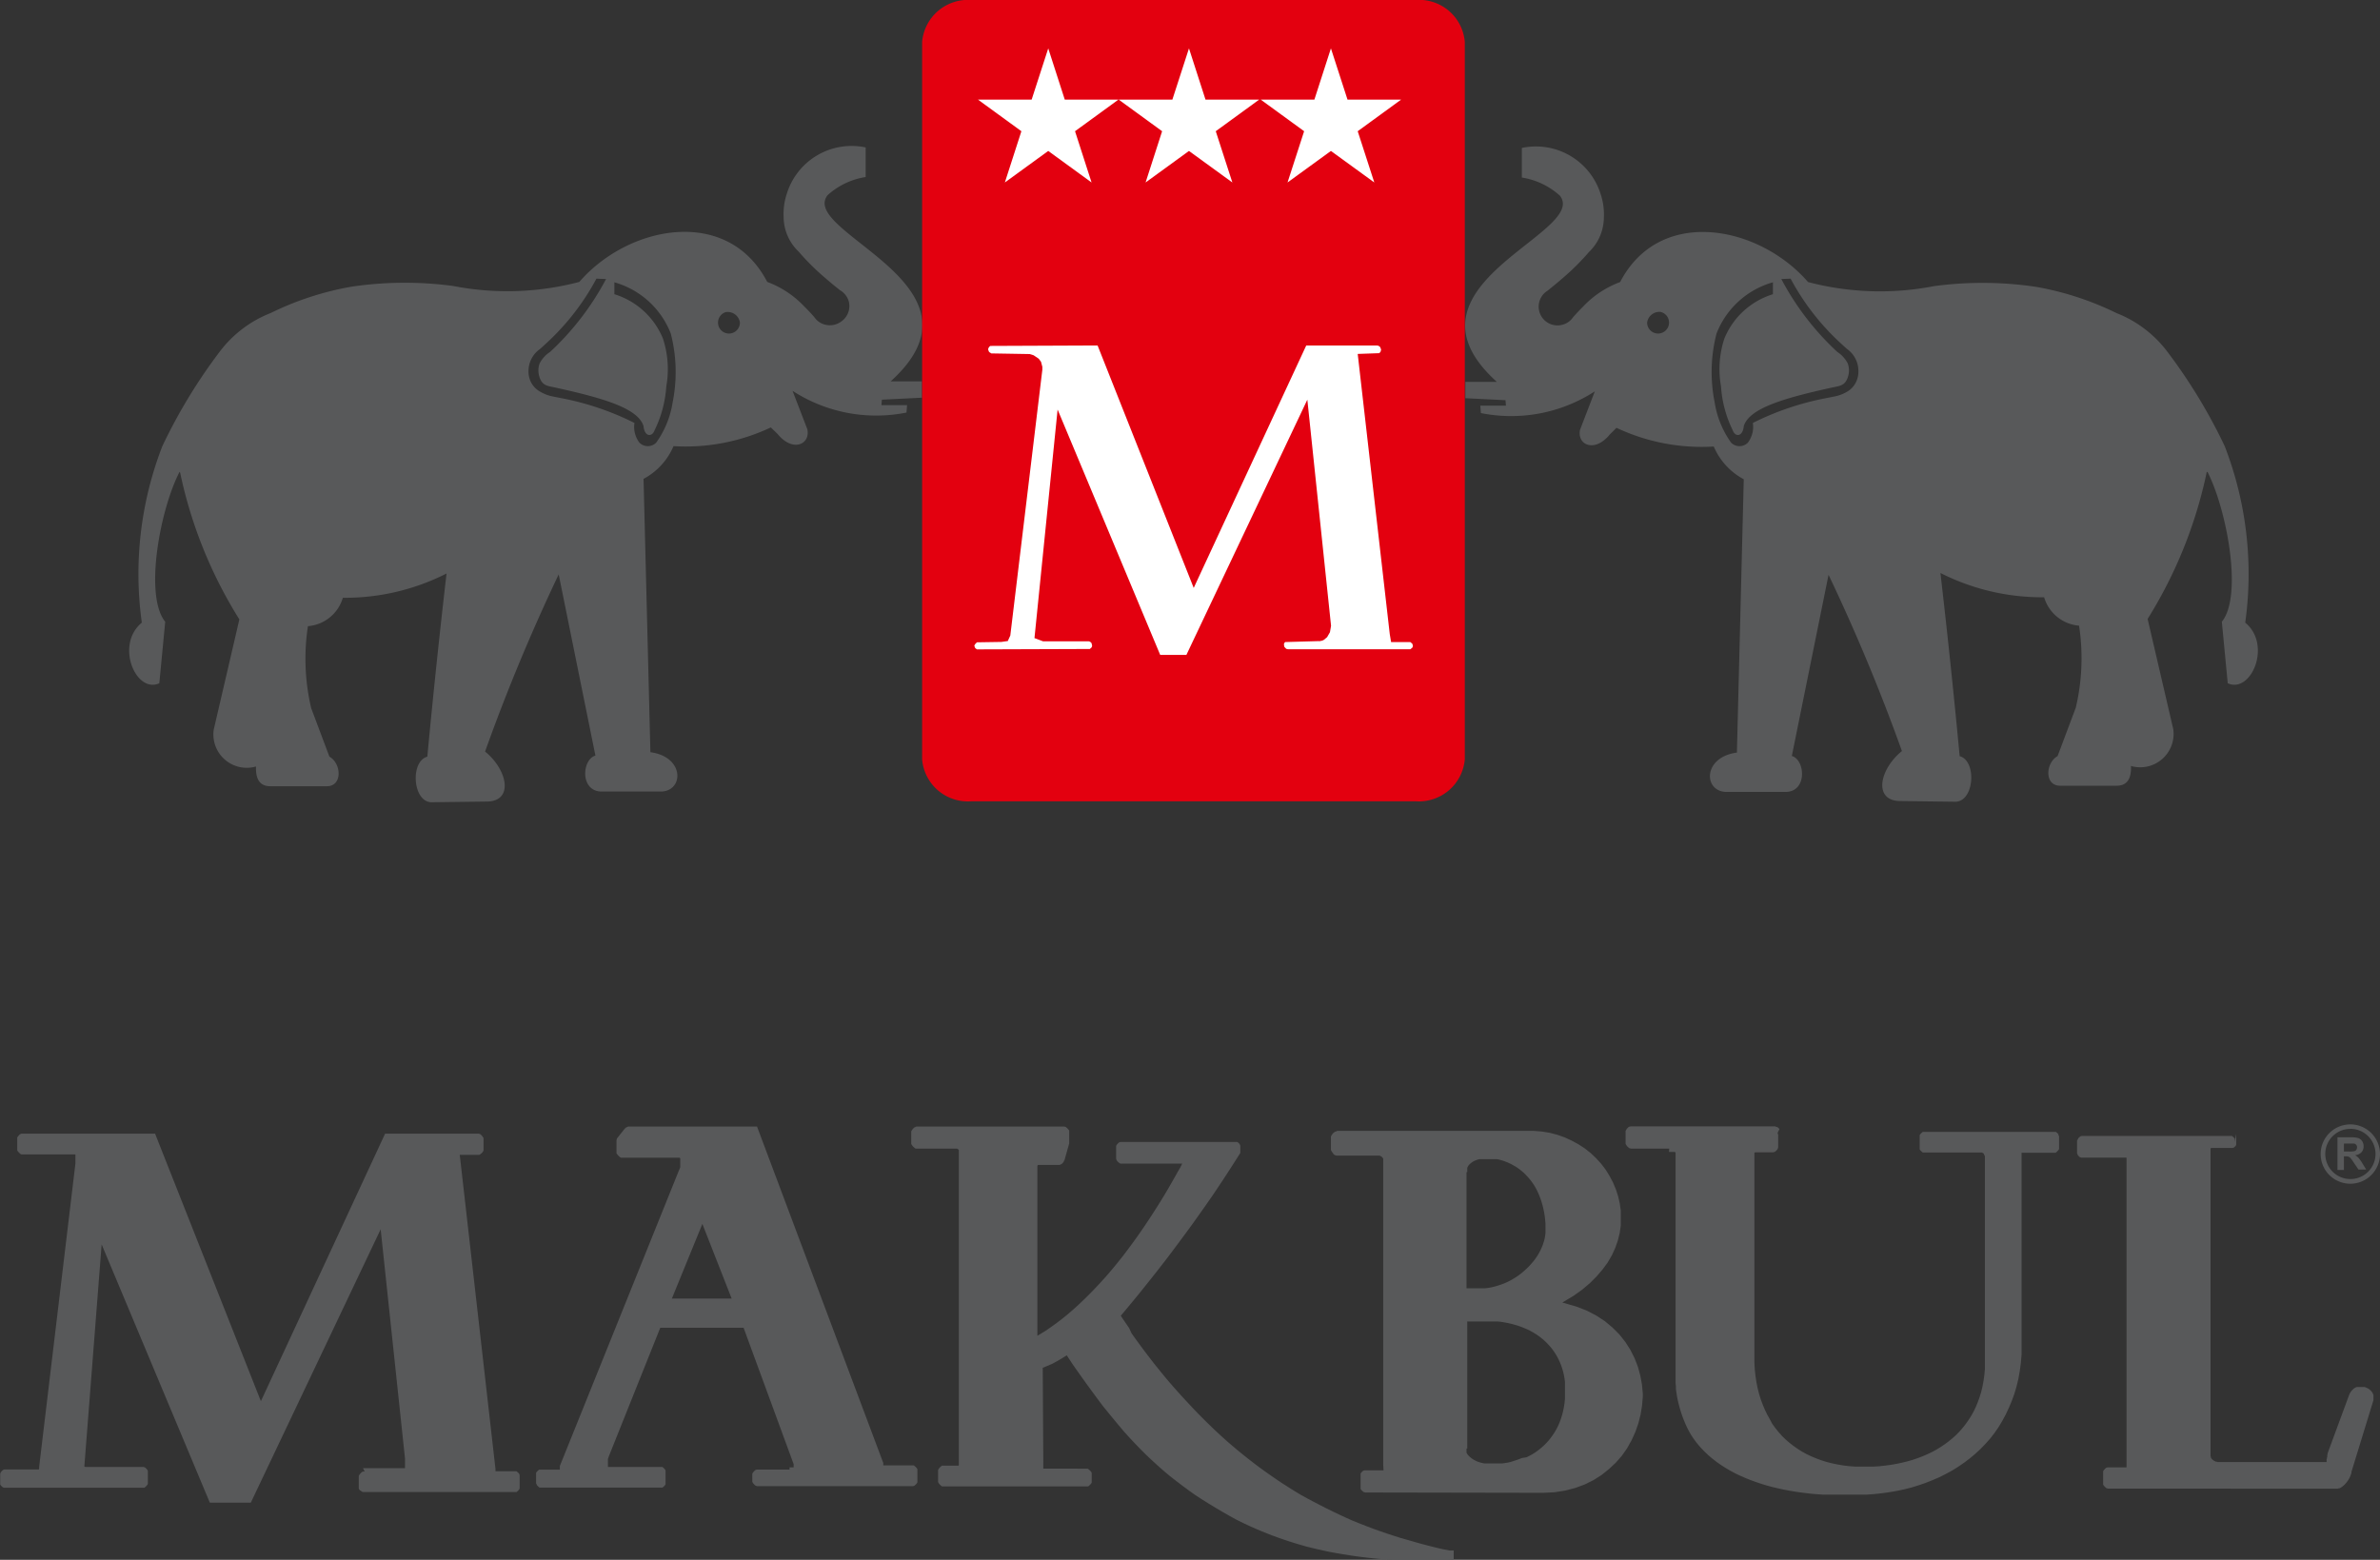
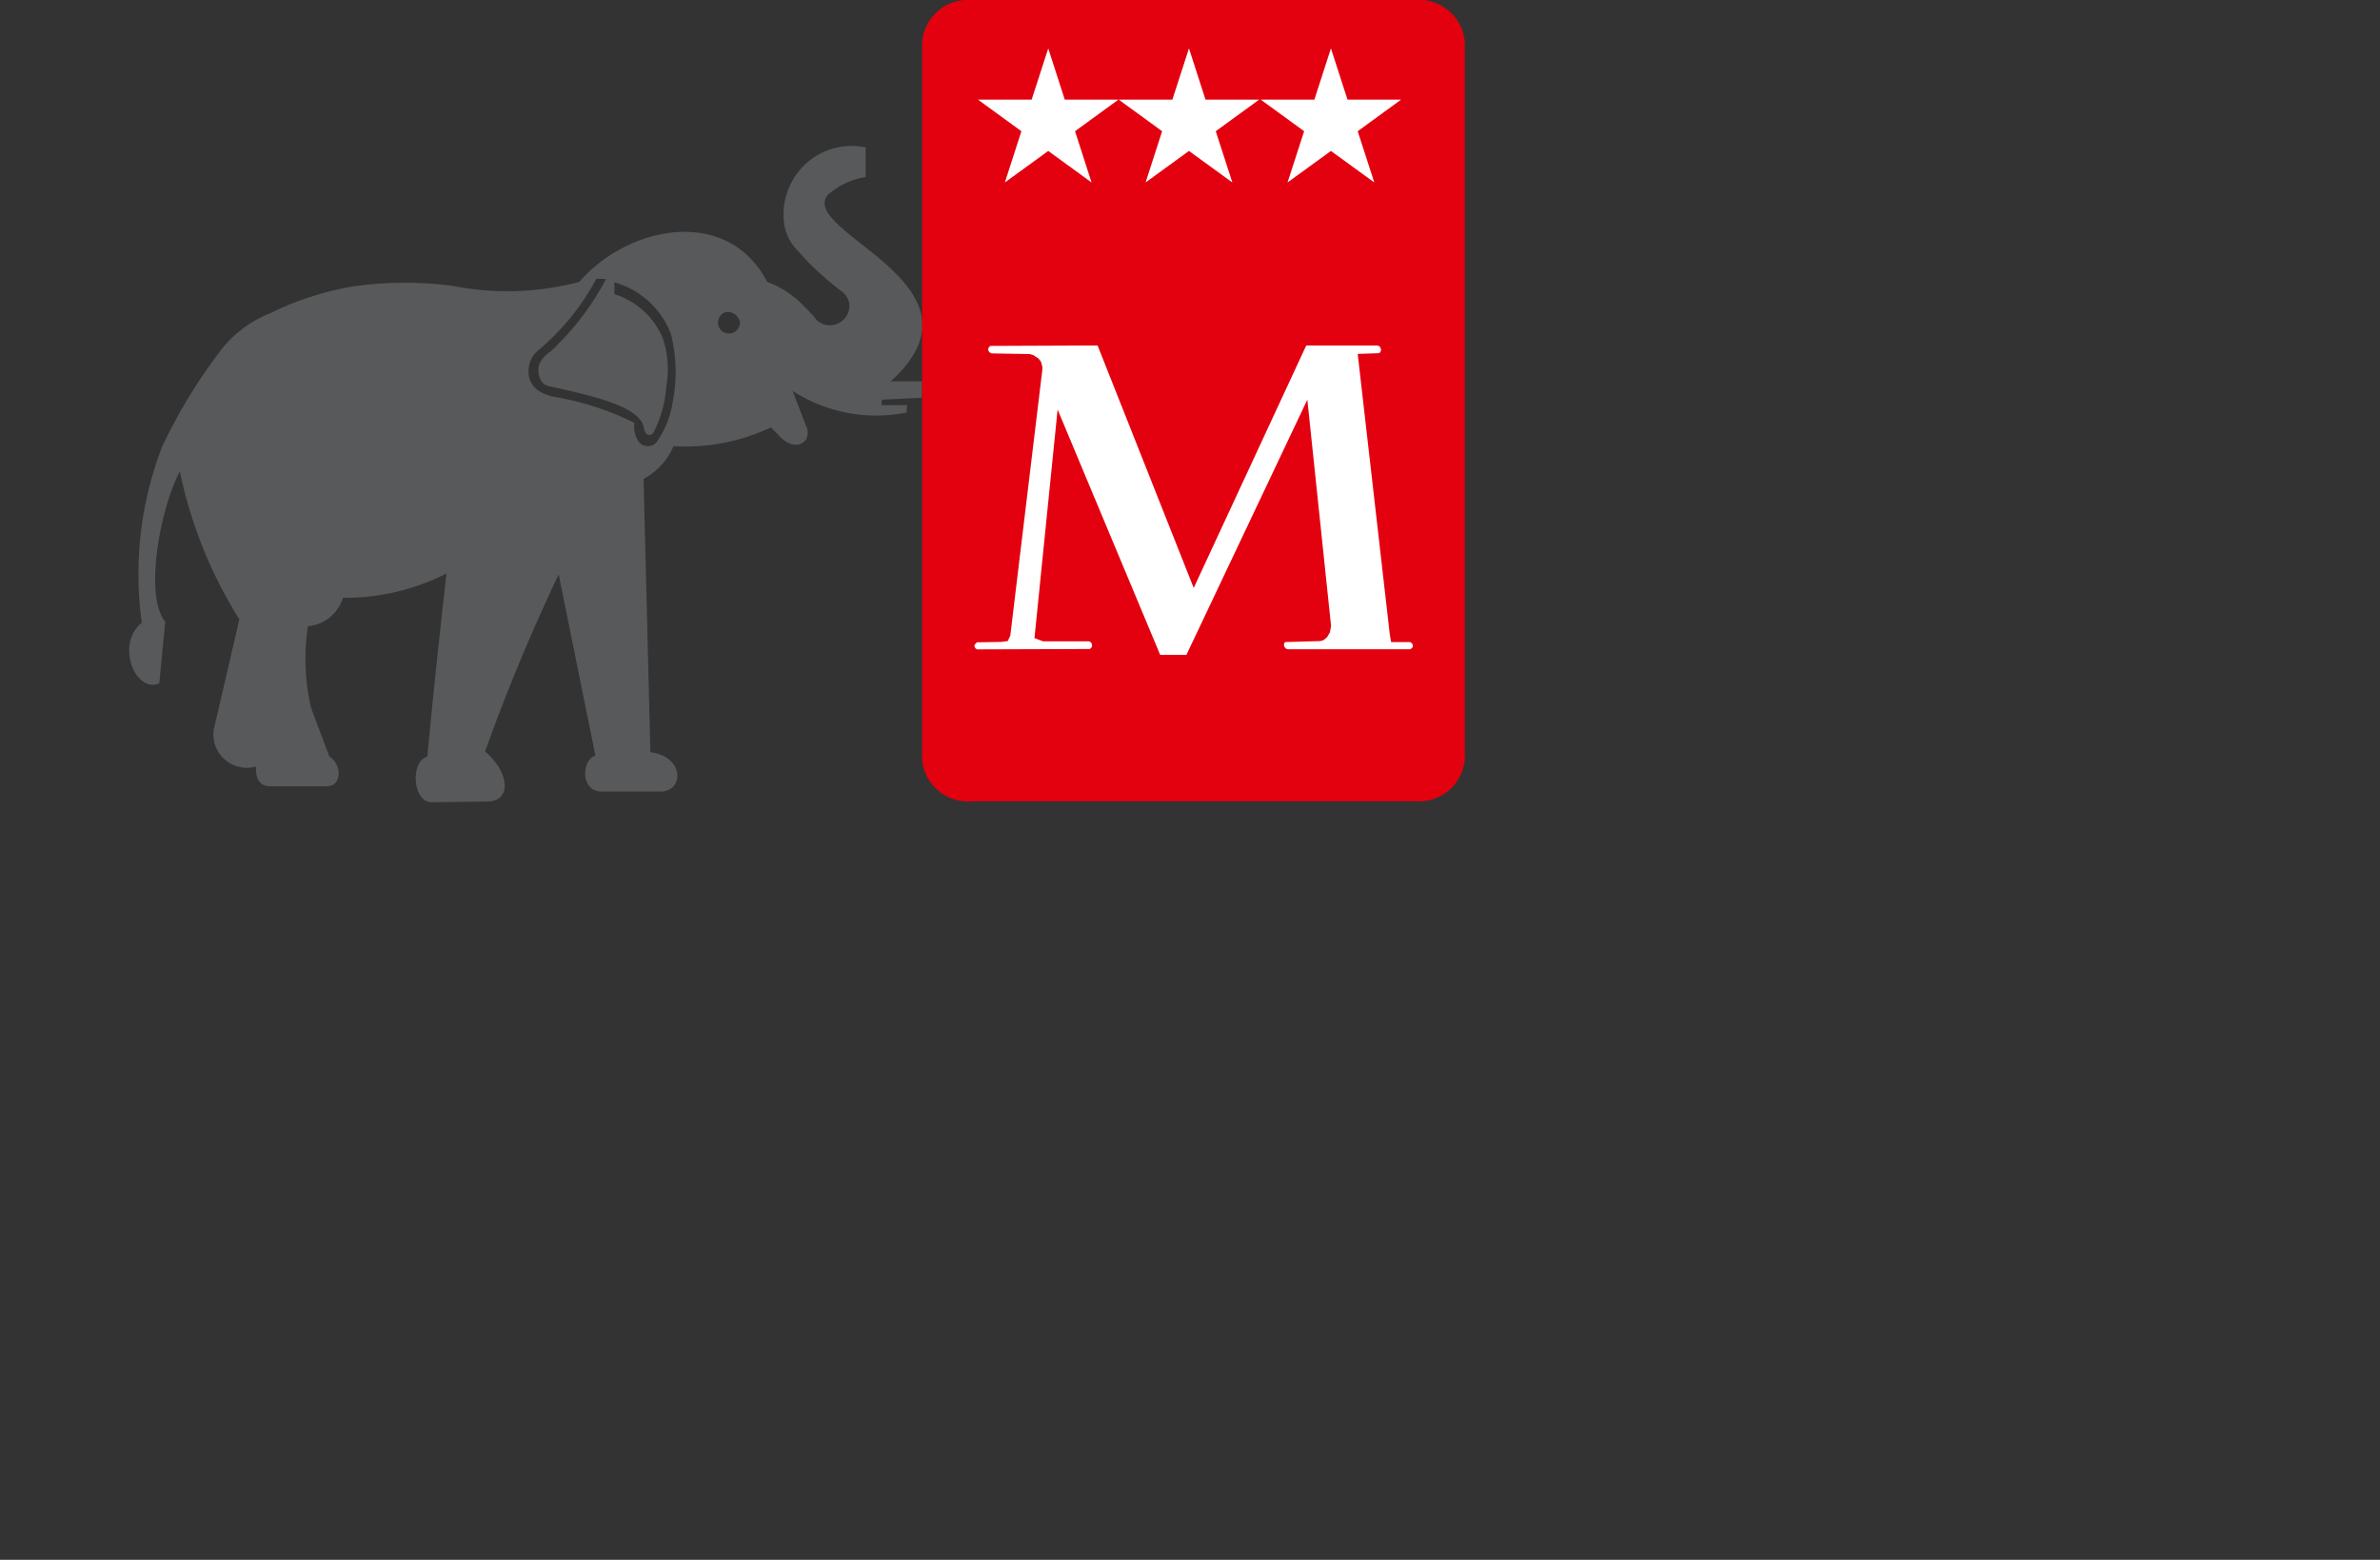
<svg xmlns="http://www.w3.org/2000/svg" width="37.138" height="24.345" viewBox="0 0 37.138 24.345">
  <rect x="0" y="0" width="37.138" height="24.345" fill="#333333" stroke="none" />
  <g transform="translate(3508.55 -1249.982)">
    <path d="M43.074,42.093c-.305.588-.555,1.932-.224,2.34l-.092.96c-.365.167-.694-.6-.273-.946a5.518,5.518,0,0,1,.32-2.754,8.419,8.419,0,0,1,.909-1.493,1.83,1.83,0,0,1,.781-.585,4.693,4.693,0,0,1,1.252-.41,5.657,5.657,0,0,1,1.6-.012,4.415,4.415,0,0,0,1.965-.064c.765-.885,2.315-1.188,2.932,0a1.522,1.522,0,0,1,.576.381q.082.08.16.17a.284.284,0,0,0,.171.117.3.3,0,0,0,.26-.059.293.293,0,0,0,.107-.3.3.3,0,0,0-.139-.18c-.078-.062-.154-.124-.226-.187a3.764,3.764,0,0,1-.419-.415.753.753,0,0,1-.234-.533,1.009,1.009,0,0,1,.05-.372,1.058,1.058,0,0,1,1.23-.721v.462a1.152,1.152,0,0,0-.594.283c-.188.24.227.52.664.871.625.5,1.3,1.15.32,2.035h.489v.255l-.626.031-.007.085h.4l-.009.116a2.4,2.4,0,0,1-1.778-.339l.231.6c.049.236-.227.363-.462.076L52.3,41.4a3.111,3.111,0,0,1-1.518.292,1.04,1.04,0,0,1-.468.511l.107,4.266c.533.071.524.6.172.614H49.67c-.352.007-.32-.5-.107-.561l-.573-2.828a29.59,29.59,0,0,0-1.149,2.765c.35.284.448.766.041.78l-.873.011c-.3,0-.339-.64-.069-.711q.134-1.427.3-2.859a3.508,3.508,0,0,1-1.618.379.62.62,0,0,1-.545.443,3.359,3.359,0,0,0,.051,1.28l.284.756c.189.107.207.459-.036.462h-.886c-.148,0-.232-.09-.223-.308a.521.521,0,0,1-.66-.575l.4-1.721a7.03,7.03,0,0,1-.924-2.29Zm6.505-3.015a3.791,3.791,0,0,1-.756.984c-.041.038-.082.077-.126.115a.42.42,0,0,0-.178.341.371.371,0,0,0,.018.126.349.349,0,0,0,.157.194.619.619,0,0,0,.2.078l.141.028a4.373,4.373,0,0,1,1.137.386.408.408,0,0,0,.078.308.184.184,0,0,0,.261,0l0,0a1.464,1.464,0,0,0,.257-.629,2.4,2.4,0,0,0-.029-1.074,1.333,1.333,0,0,0-.88-.8v.186a1.2,1.2,0,0,1,.758.693,1.533,1.533,0,0,1,.052.746,1.822,1.822,0,0,1-.184.687c-.038.107-.156.1-.171-.066-.084-.283-.64-.44-1.362-.6-.133-.03-.222-.025-.266-.181a.32.32,0,0,1,.007-.2.473.473,0,0,1,.162-.178,4.266,4.266,0,0,0,.874-1.138Zm2.026.52a.171.171,0,1,0,.213.166A.193.193,0,0,0,51.6,39.6Z" transform="translate(-3548.822 1215.253)" fill="#58595a" fill-rule="evenodd" />
    <path d="M159.078,15.71h6.932a.716.716,0,0,1,.768.653v11.2a.719.719,0,0,1-.768.653h-6.932a.716.716,0,0,1-.768-.653v-11.2a.719.719,0,0,1,.768-.653" transform="translate(-3652.471 1234.272)" fill="#e3000f" fill-rule="evenodd" />
    <path d="M167.576,22.79l.258.8h.837l-.677.493.258.8-.676-.492-.677.492.258-.8-.677-.493h.837Z" transform="translate(-3659.769 1227.947)" fill="#fff" fill-rule="evenodd" />
    <path d="M188.176,22.79l.258.8h.837l-.677.493.259.8-.677-.492-.677.492.258-.8-.677-.493h.837Z" transform="translate(-3678.173 1227.947)" fill="#fff" fill-rule="evenodd" />
    <path d="M208.955,22.79l.259.8h.836l-.677.493.259.8-.677-.492-.677.492.259-.8-.677-.493h.837Z" transform="translate(-3696.737 1227.947)" fill="#fff" fill-rule="evenodd" />
    <path d="M169.852,69.84l.007,0,.009,0,.009,0h.007l.009,0h.5l0,0h.011l0,0,0,0,0,0,0,0,0,0,0,0,0,0,0,0,0,0,0,0,0,0,0-.005,0-.006,0-.006,0-.006,0-.007,0-.009,0-.009,0-.009,0-.011v-.057l-.328-3.1L168.4,70.255l-.551,0-1.462-3.488-.309,3.052.017.006h.014l.005,0h.711l.009,0,.007,0,.009,0,.009,0,.007,0,.007,0,.007,0,.007,0,.006,0,.007.005.006.005.006.005.005.005.006.006.005.006,0,.006.005.006,0,.007,0,.006,0,.007,0,.009,0,.007,0,.007,0,.009,0,.009,0,.009v.052l0,.009,0,.009,0,.009,0,.007,0,.009,0,.007,0,.007,0,.007,0,.006-.005.006-.005.007-.005.005-.005.006-.006.005-.005.005-.007.005-.006.005-.006,0-.007,0-.007,0-.007,0-.009,0-.007,0-.009,0-.009,0-.009,0h-1.767l-.009,0-.007,0-.009,0-.009,0-.007,0-.007,0-.007,0-.007,0-.007,0-.006-.005-.006-.005-.006-.005-.005-.005-.006-.006-.005-.005-.005-.007,0-.006,0-.006,0-.007,0-.007,0-.007,0-.009,0-.007,0-.009,0-.009v-.069l0-.009,0-.009,0-.007,0-.009,0-.007,0-.007,0-.007,0-.006,0-.006.005-.007.005-.005.006-.006.005-.005.006-.006.006,0,.006-.005.007,0,.007,0,.007,0,.007,0,.007,0,.009,0,.009,0,.009,0,.009,0h.391l.013,0,.005-.012v-.007l0,0V69.8l0-.005v-.017l.491-4.1v-.041l0-.005v-.005l0-.005,0,0,0-.005,0,0,0,0,0-.005,0,0-.005,0-.005,0-.005,0-.006,0-.007,0-.007,0-.007,0-.009,0-.009,0-.01,0-.01,0-.011,0-.011,0h-.577l-.009,0-.007,0-.009,0-.007,0-.007,0-.007,0-.007,0-.007,0-.006,0-.006-.005-.006-.005-.005-.006-.006-.005-.005-.006,0-.006-.005-.007,0-.006,0-.007,0-.007,0-.007,0-.007,0-.009,0-.009,0-.007V65.4l0-.01v-.034l0-.009v-.009l0-.009,0-.009,0-.007,0-.009,0-.007,0-.007,0-.007,0-.006.005-.006,0-.007.005-.005.006-.006.005-.005.006-.005.006-.005.006-.005.007,0,.007,0,.007,0,.007,0,.007,0,.009,0,.007,0,.009,0,.009,0h1.748l1.429,3.615,1.677-3.615h1.213l.009,0,.009,0,.009,0,.007,0,.009,0,.007,0,.007,0,.006,0,.007.005.006.005.006.005.006.005.005.006.005.006.005.006.005.007,0,.007,0,.006,0,.009,0,.007,0,.007,0,.009,0,.009,0,.009v.07l0,.009,0,.009,0,.009,0,.007,0,.009,0,.007,0,.007,0,.006-.005.007-.005.006-.005.006-.005.006-.006.005-.006.005-.006.005-.007.005-.006,0-.007,0-.007,0-.009,0-.007,0-.009,0-.009,0-.009,0h-.211l.483,4.25v.01l0,.018h.212l.009,0,.009,0,.009,0,.007,0,.007,0,.009,0,.007,0,.006,0,.007,0,.006.005.006.005.006.005.006.005.005.006.005.006.005.006.005.006,0,.007,0,.006,0,.007,0,.007,0,.009,0,.007,0,.009,0,.009v.069l0,.009,0,.009,0,.007,0,.009,0,.007,0,.007,0,.007-.005.006,0,.006-.005.007-.005.005-.005.006-.006.005-.006.005-.006.005-.006.005-.007,0-.006,0-.009,0-.007,0-.007,0-.009,0-.007,0-.009,0-.009,0h-1.949l-.009,0-.009,0-.007,0-.009,0-.007,0-.007,0-.007,0-.006,0-.006,0-.006-.005-.006-.005-.006-.006-.005-.005-.005-.006-.005-.006,0-.006,0-.007,0-.007,0-.007,0-.007,0-.007,0-.009,0-.007,0-.009,0-.009v-.052l0-.009,0-.009,0-.007,0-.009,0-.007,0-.007,0-.007,0-.007,0-.007,0-.006.005-.006.005-.006.005-.006.006-.005.006-.005.006-.005.006,0,.006,0,.007,0,.007,0,.007,0Z" transform="translate(-3658.367 1190.06)" fill="#fff" fill-rule="evenodd" />
    <path d="M168.469,70.365l-.694,0-1.323-3.156-.255,2.513.662.007.048.014.1.075.043.064.026.1-.011.1-.049.1L167,70.2l-.086.059-.1.023-1.794-.006-.1-.042-.068-.067-.042-.08-.013-.1.032-.114.064-.082.028-.023.114-.045.045,0h.292l.485-4.051-.041-.011-.026,0-.564-.009-.1-.051-.059-.063-.034-.065-.015-.066v-.06l.043-.12.017-.027.061-.056.086-.038.073-.011h1.8l1.362,3.446,1.6-3.446,1.344.016.063.032.044.035.064.1.018.072,0,.048-.018.083-.031.06-.035.044-.079.056-.092.025-.041,0h-.043l.461,4.057.167.011.057.022L172,69.8l.049.065.033.119-.013.1-.031.066-.079.081-.086.039-.083.01-1.965-.013-.107-.064-.063-.088-.025-.093.009-.094.05-.1.078-.069.1-.037.013,0h.482l.006-.05-.287-2.705Zm-.548-.222.409,0,1.887-3.983.37,3.529-.017.1-.044.077-.05.042-.031.015-.014,0-.011.006-.054,0-.495.014-.012.014-.006.011,0,.024.006.027.029.03.025.006,1.911,0,.03-.023.01-.023V70l-.009-.031-.031-.026-.021,0h-.279l-.021-.125-.5-4.372.337-.012.021-.025.007-.032-.015-.039-.025-.019-.025-.005H170.2l-1.756,3.784-1.5-3.784-1.674.007-.019.016-.014.027v.017l.014.035.035.022h.012l.586.01.062.019.08.054.035.047.021.079,0,.014,0,.031-.5,4.149-.039.086-.1.014-.382.006-.029.03L165.02,70l.014.037.027.02.021,0,1.741-.006.028-.025.008-.024-.009-.042-.021-.021-.023-.008h-.714l-.133-.05.361-3.567Z" transform="translate(-3658.367 1190.06)" fill="#e3000f" />
-     <path d="M249.38,42.129c.3.588.555,1.932.224,2.34l.092.96c.365.167.694-.6.273-.946a5.518,5.518,0,0,0-.32-2.754,8.419,8.419,0,0,0-.909-1.493,1.83,1.83,0,0,0-.781-.585,4.691,4.691,0,0,0-1.247-.408,5.657,5.657,0,0,0-1.6-.012,4.415,4.415,0,0,1-1.965-.064c-.765-.885-2.315-1.188-2.932,0a1.522,1.522,0,0,0-.576.381q-.081.08-.16.17a.284.284,0,0,1-.171.117.293.293,0,0,1-.226-.533c.078-.062.154-.124.226-.187a3.765,3.765,0,0,0,.419-.415.753.753,0,0,0,.234-.533,1.009,1.009,0,0,0-.05-.372,1.058,1.058,0,0,0-1.23-.721v.462a1.152,1.152,0,0,1,.594.283c.188.24-.227.52-.664.871-.625.5-1.3,1.15-.32,2.035H237.8v.255l.626.031.007.085h-.4l.009.116a2.4,2.4,0,0,0,1.778-.339l-.231.6c-.049.236.227.363.462.076l.107-.107a3.111,3.111,0,0,0,1.518.292,1.04,1.04,0,0,0,.468.511l-.107,4.266c-.533.071-.524.6-.172.614h.922c.352.007.32-.5.107-.561l.573-2.828a29.585,29.585,0,0,1,1.145,2.751c-.35.284-.448.766-.041.78l.873.011c.3,0,.339-.64.069-.711q-.134-1.427-.3-2.859a3.509,3.509,0,0,0,1.618.379.62.62,0,0,0,.545.443,3.359,3.359,0,0,1-.051,1.28l-.284.756c-.19.107-.207.459.036.462h.886c.148,0,.232-.09.223-.308a.521.521,0,0,0,.66-.575l-.4-1.72a7.052,7.052,0,0,0,.922-2.29Zm-6.505-3.015a3.792,3.792,0,0,0,.756.984c.041.038.083.077.126.115a.42.42,0,0,1,.176.341.371.371,0,0,1-.018.126.349.349,0,0,1-.151.194.619.619,0,0,1-.2.078l-.141.028a4.373,4.373,0,0,0-1.137.386.408.408,0,0,1-.078.308.184.184,0,0,1-.261,0l0,0a1.464,1.464,0,0,1-.257-.629,2.4,2.4,0,0,1,.029-1.074,1.333,1.333,0,0,1,.88-.8v.186a1.2,1.2,0,0,0-.758.693,1.533,1.533,0,0,0-.052.746,1.822,1.822,0,0,0,.184.687c.038.107.156.1.171-.066.084-.283.64-.44,1.362-.6.133-.03.222-.025.267-.181a.32.32,0,0,0-.007-.2.473.473,0,0,0-.162-.178,4.266,4.266,0,0,1-.874-1.138Zm-2.026.52a.171.171,0,1,1-.213.166.193.193,0,0,1,.215-.166Z" transform="translate(-3723.484 1215.217)" fill="#58595a" fill-rule="evenodd" />
-     <path d="M363.413,180.33a.392.392,0,1,1-.392.392h0a.391.391,0,0,1,.391-.391h0m0-.07a.463.463,0,1,0,.463.463.463.463,0,0,0-.463-.463m-.2.711h.1v-.213h.02a.193.193,0,0,1,.051.005.087.087,0,0,1,.03.02.681.681,0,0,1,.053.074l.073.107h.12l-.061-.1a.562.562,0,0,0-.058-.081.227.227,0,0,0-.054-.042.16.16,0,0,0,.1-.046.132.132,0,0,0,.033-.093.15.15,0,0,0-.021-.079.126.126,0,0,0-.058-.048.375.375,0,0,0-.116-.014h-.213v.507Zm.1-.288h.075a.369.369,0,0,0,.091-.006.05.05,0,0,0,.028-.021.067.067,0,0,0,.011-.037.057.057,0,0,0-.014-.041.055.055,0,0,0-.038-.019h-.153v.125Z" transform="translate(-3835.287 1087.27)" fill="#58595a" fill-rule="evenodd" />
-     <path d="M46.264,181.292v1.813h.288l.052-.006.051-.01.05-.012.049-.014.048-.016.048-.018.046-.02.045-.022.044-.025.043-.026.042-.028.039-.029.038-.031.036-.032.035-.033.033-.034.031-.035.03-.036.028-.037.026-.038.023-.038.021-.039.019-.039.017-.039.015-.041.013-.041.01-.041.007-.041.005-.039V182.1l-.005-.063-.007-.061-.01-.059-.011-.055-.013-.053-.015-.051-.016-.049-.018-.047-.019-.045-.02-.043-.022-.041-.023-.039-.025-.037-.026-.035-.027-.033-.028-.031-.028-.03-.029-.028-.03-.026-.031-.025-.031-.022-.031-.021L47,181.189l-.032-.018-.032-.016-.033-.015-.033-.013-.033-.012-.033-.01-.032-.009-.032-.006h-.278l-.019.005-.018.006-.017.006-.016.007-.015.007-.015.009-.014.009-.013.01-.012.01-.011.01-.01.011-.009.011-.007.011-.006.012-.005.012v.066Zm-1.3,4.568h0v-4.779l-.005-.007-.005-.007-.005-.006-.006-.006-.006-.006-.006-.005h-.007l-.007-.005-.009-.005h-.675l-.01-.005h-.009l-.009-.006-.009-.006-.009-.007L44.184,181l-.007-.007-.007-.009-.006-.009-.006-.009-.005-.009-.005-.01v-.211l.005-.01.005-.009.006-.009.006-.009.007-.009.007-.007.007-.007.009-.006.009-.006.009-.006h.009l.01-.005.01-.005h3.064l.127.01.124.02.119.031.115.041.107.049.107.058.1.065.092.073.084.08.078.085.07.092.062.1.053.1.045.107.035.107.026.112.016.114v.234l-.017.117-.029.117-.041.117-.053.115-.066.113-.079.107-.092.107-.107.107-.118.1-.132.094-.178.107.225.065.16.063.146.076.133.087.119.1.107.107.092.116.079.123.065.129.052.133.038.138.026.14.014.142v.048l-.012.142-.023.14-.035.138-.047.134-.059.13-.07.125-.082.117-.094.107-.107.1-.115.092-.126.08-.137.068-.147.054-.157.041-.166.026-.174.009-2.674-.005H44.68l-.009-.005h-.009l-.007-.005-.007-.006-.007-.006-.007-.006-.006-.006-.006-.007-.006-.007-.005-.007v-.241l.005-.007.005-.007.006-.007.006-.006.006-.006.007-.006.007-.006h.007l.009-.005h.3Zm1.3-.255v.065l.006.012.007.012.009.012.01.011.011.011.012.011.013.011.014.011.015.01.016.01.017.009.018.009.019.009.02.007.021.007.022.006.023.005.023.005h.282l.044-.006.044-.007.044-.01L47,185.8l.044-.014.044-.016.044-.017.067-.01.043-.021.042-.023.042-.026.041-.028.039-.03.038-.032.037-.034.035-.036.034-.038.032-.041.031-.043.029-.045.027-.047.025-.049.022-.052.02-.054.018-.058.016-.06.013-.063.01-.065.007-.068v-.262l-.007-.057-.01-.054-.012-.052-.015-.051-.017-.049-.019-.047-.021-.046-.023-.044-.026-.043-.027-.041-.029-.039-.031-.037-.033-.036-.034-.034-.036-.033-.038-.031-.039-.029-.042-.028-.043-.026-.045-.025-.046-.022-.047-.02-.048-.019-.049-.017-.051-.015-.052-.014-.053-.012-.054-.01-.054-.009-.052-.005h-.472v1.984Zm-6.2-4.761v-.2l-.005-.009-.011-.012-.006-.007-.006-.007-.007-.006-.007-.006-.007-.006-.007-.005H40l-.009-.005H37.678l-.009.005-.009.005h-.007l-.007.006-.007.006-.007.006-.006.007-.006.007-.006.007-.005.009-.005.009-.005.009v.194l.005.009.005.009.005.007.006.007.006.007.006.007.007.006.007.006.007.006.007.005.009.005h.647l.006.005.005.005h.005l.005.005.005.006v4.917l-.006.01h-.257l-.007.005-.007.006-.007.006-.007.006-.006.006-.006.007-.006.007-.005.007-.005.009-.005.009v.188l.005.009.005.009.005.007.006.007.006.007.006.006.007.006.007.006.007.006.007.005H40.36l.007-.005.007-.006.007-.006.006-.006.006-.006.006-.007.006-.007.005-.007.005-.009v-.154l-.005-.009-.005-.007-.006-.007-.006-.007-.006-.006-.006-.006-.007-.006-.007-.006-.007-.005-.009-.005H39.66v-.092l-.009-1.482.022-.009.017-.007.017-.007.017-.007.017-.007.016-.007.016-.007.016-.007.016-.007.016-.009.016-.009.016-.009.016-.009.016-.009.016-.009.016-.009.016-.009.016-.01.016-.01.016-.01.016-.01.029-.018.021.033.074.112.075.107.076.107.077.107.078.107.079.107.08.107.081.1.082.1.083.1.084.1.085.094.086.092.087.09.089.089.091.086.092.084.093.082.095.08.1.078.1.076.1.074.1.071.107.069.107.067.107.065.107.063.107.061.107.059.112.055.114.053.082.036.083.035.084.034.084.033.085.031.086.03.087.029.089.028.09.027.091.026.092.023.093.022.094.021.095.02.1.018.1.017.1.016.1.015.1.013.1.012.107.011.107.01.107.007.107.006h.77l.107-.005h.022v-.144h-.068l-.107-.021-.107-.025-.107-.027-.107-.028-.107-.03-.107-.031L45.231,187l-.107-.034-.107-.035-.107-.037-.107-.038-.107-.041-.107-.042-.107-.043-.1-.045-.1-.046-.1-.048-.1-.049-.1-.051-.1-.052-.1-.053-.1-.055-.095-.057-.094-.059-.094-.06-.093-.062-.092-.063-.092-.065-.091-.066-.09-.068-.089-.069-.089-.071-.065-.053-.065-.055-.065-.055-.065-.057-.064-.058-.064-.059-.064-.06-.063-.061-.063-.062-.063-.063-.063-.064-.062-.065-.062-.066-.062-.067-.062-.067-.061-.068-.061-.069-.061-.07-.06-.071-.06-.073-.06-.074-.06-.075-.059-.076-.059-.077-.059-.078-.058-.079-.058-.08-.058-.081L41,183.727l-.057-.083-.057-.084-.017-.027.021-.025.066-.079.066-.079.065-.079.065-.079.064-.08.064-.08.064-.08.063-.08.063-.08.062-.08.062-.08.061-.081.061-.081.06-.081.06-.081.06-.081.059-.081.059-.081.058-.082.058-.082.058-.082.057-.082.057-.082.055-.082.055-.082.055-.083.054-.083.054-.083.053-.083.053-.083.053-.083v-.116l-.006-.013-.007-.012-.009-.011-.01-.009-.01-.006-.009-.005h-1.82l-.009.005h-.009l-.007.006-.007.006-.007.006-.006.007-.006.007-.006.007-.005.009-.005.009v.2l.005.009v.009l.005.009.006.007.006.007.006.007.007.006.007.006.007.006.009.005.009.005h.964l-.023.047-.007.014-.009.015-.009.016-.01.017-.011.018-.05.09-.052.091-.053.092-.055.093-.057.093-.059.094-.06.094-.062.095-.063.095-.065.095-.066.094-.068.094-.069.093-.07.093-.073.092-.074.091-.075.089-.076.087-.078.085-.079.084-.08.082-.081.08-.082.078-.083.075-.084.073-.085.069-.086.066-.087.063-.087.06-.089.055-.043.025v-2.652l.009-.014h.339l.009-.005.009-.005h.007l.007-.006.007-.006.006-.006.006-.007.006-.007.006-.007v-.007l.005-.009.007-.009Zm-6.2,2.421h.933L34.34,182.1ZM35.7,185.9h.064v-.051l-.781-2.128h-1.3l-.8,2-.006.017-.006.016-.005.016v.124h.85l.007.005.007.006.007.006.006.006.006.007.006.007.005.007.005.007v.221l-.005.007-.005.007-.006.007-.006.006-.006.006-.007.006-.007.006-.007.005H31.8l-.007-.005-.007-.006-.007-.006-.006-.006-.006-.006-.006-.007-.006-.007v-.007l-.005-.009-.005-.009v-.164l.005-.007.006-.007.006-.007.006-.006.006-.006.007-.006.007-.005.007-.005h.321v-.057l1.859-4.615.009-.019.006-.016.005-.015v-.133l-.007-.013h-.918l-.009-.005-.007-.005-.007-.006-.007-.006-.007-.006-.006-.007-.006-.007-.006-.007L33,181v-.009L33,180.984v-.194l.005-.009v-.009l.005-.009.111-.14.006-.007.006-.007.007-.006.007-.006.007-.006h.007l.009-.005.009-.005h2.014l1.97,5.251v.037h.476l.007.005.007.006.007.006.007.006.006.006.006.007.006.007.005.007.005.009v.206l-.005.009-.005.007-.006.007-.006.007-.006.006-.007.006-.007.006-.007.006H37.64l-.009.005H35.189l-.009-.005h-.007l-.007-.006-.007-.006-.007-.006-.006-.006-.006-.007-.006-.007-.005-.007-.005-.009-.005-.009V186l.005-.009.005-.009.005-.007.006-.007.01-.011.007-.006.007-.006.007-.006h.007l.009-.005H35.7Zm-6.656.013H29.7v-.149l-.38-3.58-2.026,4.266h-.64l-1.688-4.03-.27,3.467.019.007h.908l.009.005h.007l.007.005.007.006.006.006.006.006.006.007.006.007.005.007.005.009v.207l-.005.009-.005.007-.006.007-.006.007-.006.006-.006.006-.007.006-.007.006-.007.005H23.442l-.009-.005h-.007l-.007-.006-.007-.006-.006-.006-.006-.006-.006-.007-.006-.007-.005-.007V186l.005-.009v-.009l.005-.007.006-.007.006-.007.006-.006.006-.006.007-.006.007-.006h.007l.009-.005h.539l.005-.013v-.028l.566-4.735v-.136l-.005-.005h-.838l-.009-.005H23.7L23.69,181l-.007-.006-.006-.006-.006-.006-.006-.007-.006-.007-.005-.007-.005-.009v-.2l.005-.009.005-.007.006-.007.006-.007.006-.007.006-.006.007-.006.007-.006h.007l.009-.005H25.8l1.651,4.175,1.938-4.175h1.466l.009.005h.007l.007.006.007.006.007.006.006.007.006.007.006.007.005.007.005.009.005.009v.194l-.005.009-.005.009-.005.007-.006.007-.006.007-.006.007L30.89,181l-.007.006-.007.006-.007.005-.009.005h-.306l.558,4.906v.032h.326l.007.005.007.006.007.006.007.006.006.007.006.007.006.007v.007l.005.009v.206l-.005.009v.007l-.006.007-.006.007-.006.006-.006.006-.007.006-.007.006-.007.005H29.044l-.009-.005h-.007l-.007-.006-.007-.006-.006-.006L29,186.262l-.006-.007-.006-.007-.005-.007-.005-.009v-.2l.005-.009.005-.007.006-.007L29,186l.006-.007.006-.006.007-.006.007-.006.007-.005.009-.005h.026v-.006Zm20.379-4.936h.093v.005h.005l.005.005v3.6l.005.044v.044l.006.044.007.044.007.044.009.044.01.044.011.043.012.043.013.043.014.043.015.043.016.042.017.042.018.042.019.041.021.041.022.041.023.039.026.039.027.039.029.038.031.038.032.037.059.062.062.059.065.055.067.052.07.049.073.046.075.044.077.041.079.037.08.035.081.032.083.03.084.028.085.026.086.023.086.02.087.019.089.017.089.015.089.013.089.011.089.01.087.007.087.006h.665l.123-.009.122-.013.119-.017.118-.02.116-.025.114-.029.107-.033.107-.037.107-.042.107-.046.1-.05.1-.054.095-.059.092-.063.089-.067.085-.071.081-.075.077-.079.074-.083.068-.087.064-.092.06-.1.054-.1.05-.107.045-.107.039-.107.034-.115.029-.119.022-.123.017-.127.011-.13V180.99h.53l.007-.005.007-.006.007-.006.006-.006.006-.006.006-.007.006-.007.005-.007.005-.009v-.2l-.005-.009-.005-.007L55.5,180.7l-.006-.007-.006-.006-.007-.006-.007-.006-.007-.006-.007-.005H53.384l-.007.005-.007.006-.007.006-.006.006-.006.006-.006.007-.005.007-.005.007v.222l.005.007.005.007.006.007.006.006.006.006.007.006.007.006.007.005h.922l.007.005h.007l.006.005.006.006.006.006v.007l.005.009.005.01.005.011v3.322l-.009.094-.013.091-.016.087-.02.084-.025.081-.028.078-.031.075-.034.071-.038.068-.042.066-.045.063-.047.06-.05.057-.053.054-.057.051-.059.048-.062.046-.064.043-.067.041-.069.037-.071.034-.075.032-.077.029-.079.027-.081.023-.083.02-.084.018-.086.015-.089.012-.09.01-.091.006h-.291l-.093-.007-.091-.011-.089-.015-.086-.018-.084-.021-.082-.026-.079-.029-.077-.032-.074-.035-.071-.039-.068-.043-.066-.046-.063-.049-.06-.052-.057-.055-.053-.06-.051-.063-.048-.066L51,185.155l-.041-.073-.037-.076-.034-.08-.031-.083-.027-.086-.023-.09-.019-.094-.015-.1-.011-.1-.006-.107v-3.276l.012-.007h.283l.009-.005h.009l.009-.005.007-.006.007-.006.007-.006.006-.007.006-.007.006-.007.005-.009v-.009l.005-.009v-.2l-.005-.009v-.009l-.005-.009.03-.06-.006-.007-.006-.007-.007-.006-.007-.006-.007-.006H51.1l-.009-.005-.009-.005H48.821l-.009.005H48.8l-.007.006-.007.006-.007.006-.006.007-.006.007-.006.007-.005.009-.005.009-.005.009v.2l.005.009.005.009.005.009.006.007.006.007.006.007.007.006.007.006.007.006.009.005h.009l.009.005h.6Zm8.851-.283v.17l-.005.007v.007l-.006.007-.006.006-.006.006-.007.006-.007.006h-.007l-.009.005H57.88l-.006.014v4.8l.005.01v.01l.006.009.006.009.007.007.007.007.009.007.01.007.011.006.011.006.012.006h.013l.014.005h1.7v-.045l.005-.011v-.011l.005-.012v-.027l.005-.014v-.015l.006-.016.328-.89.007-.018.01-.019.011-.018.013-.017.014-.015.015-.014.016-.012.017-.01.018-.007h.123l.015.005.015.006.014.007.014.007.013.009.012.01.012.011.011.012.01.013.009.014.007.016.006.017v.078l-.344,1.121v.017l-.006.017-.006.016-.006.016-.007.015-.007.015-.007.014-.009.014-.009.013-.009.013-.01.013-.01.012-.01.011-.01.011-.011.01-.011.01-.011.009-.012.009-.012.007-.012.007-.012.006h-.013l-.013.005H56.271l-.009-.005h-.009l-.007-.005-.007-.006-.007-.006-.006-.006-.006-.006-.006-.007-.006-.007-.005-.007-.005-.009v-.208l.005-.009.005-.007.006-.007.006-.007.006-.007.007-.006.007-.006.007-.006h.007l.009-.005h.3v-4.834h-.709l-.009-.005h-.007l-.007-.006-.007-.006-.006-.006-.006-.006-.006-.007-.006-.007v-.007L55.791,181v-.2l.005-.009.005-.009.005-.007v-.007l.006-.007.006-.006.006-.006.007-.006.007-.006.007-.005h.009l.009-.005h2.344l.007.005.007.006.007.006.006.006.006.006.006.007.005.007v.05Z" transform="translate(-3531.93 1086.984)" fill="#58595a" fill-rule="evenodd" />
  </g>
</svg>